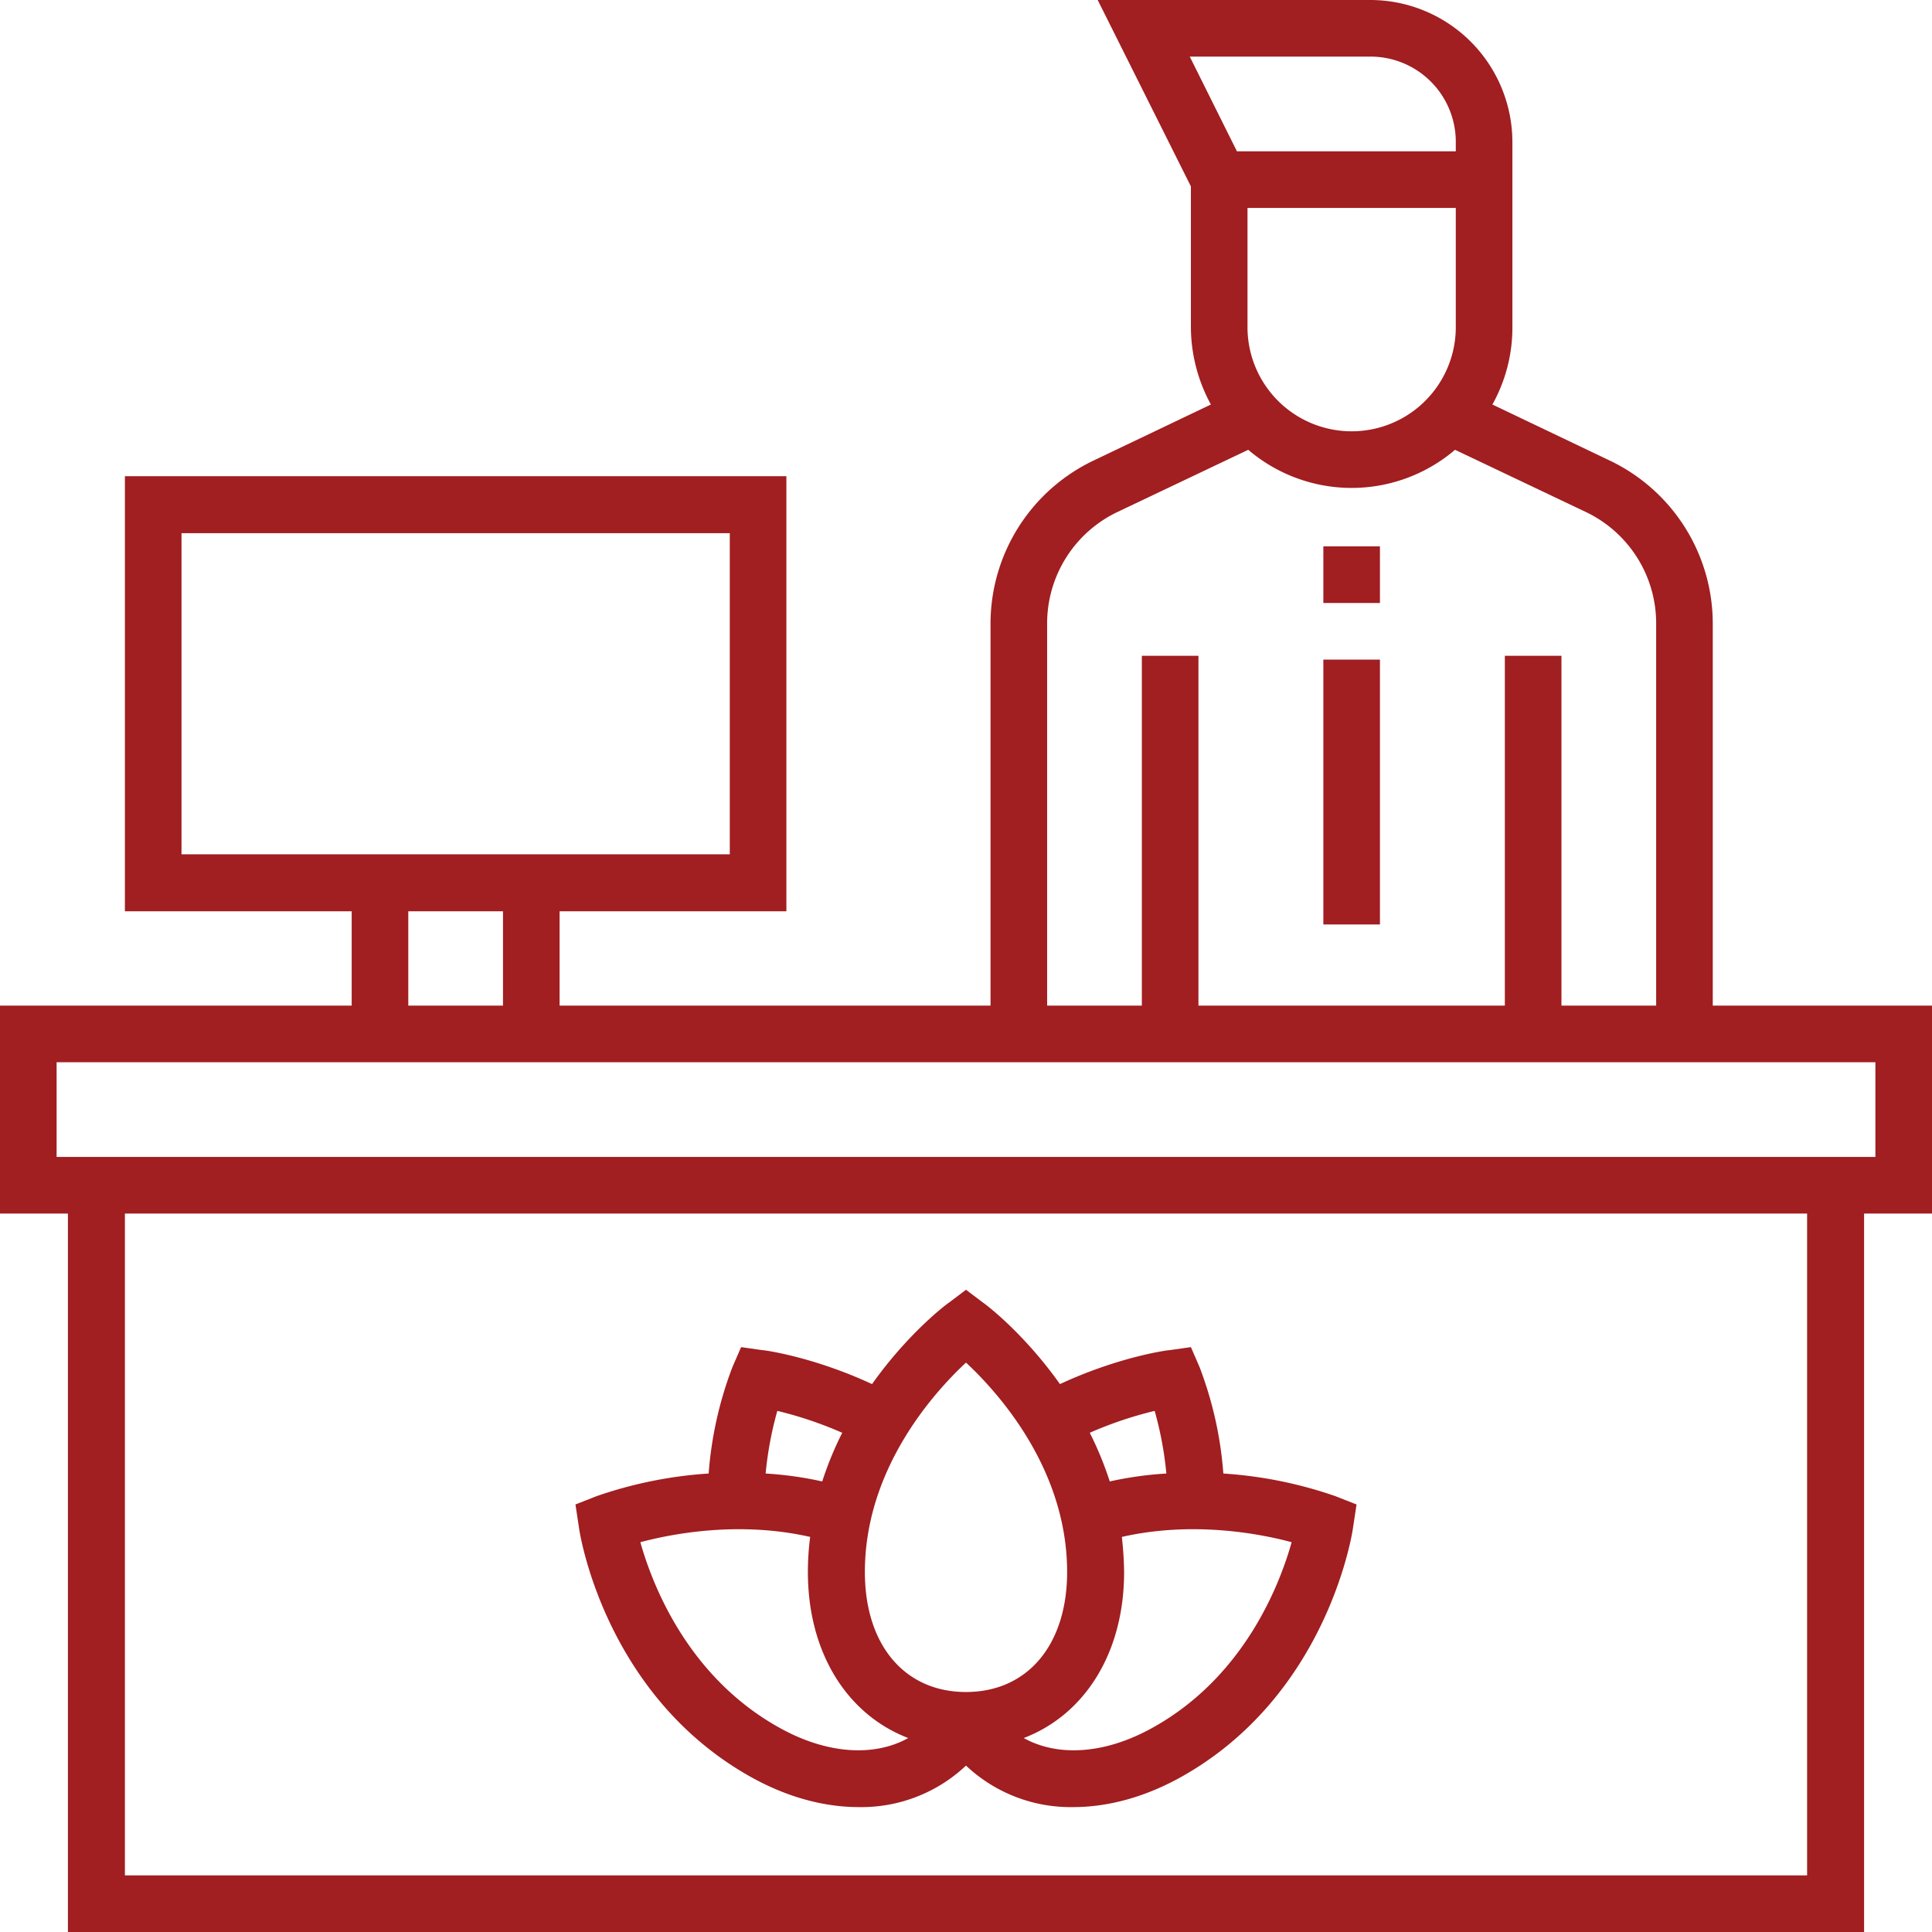
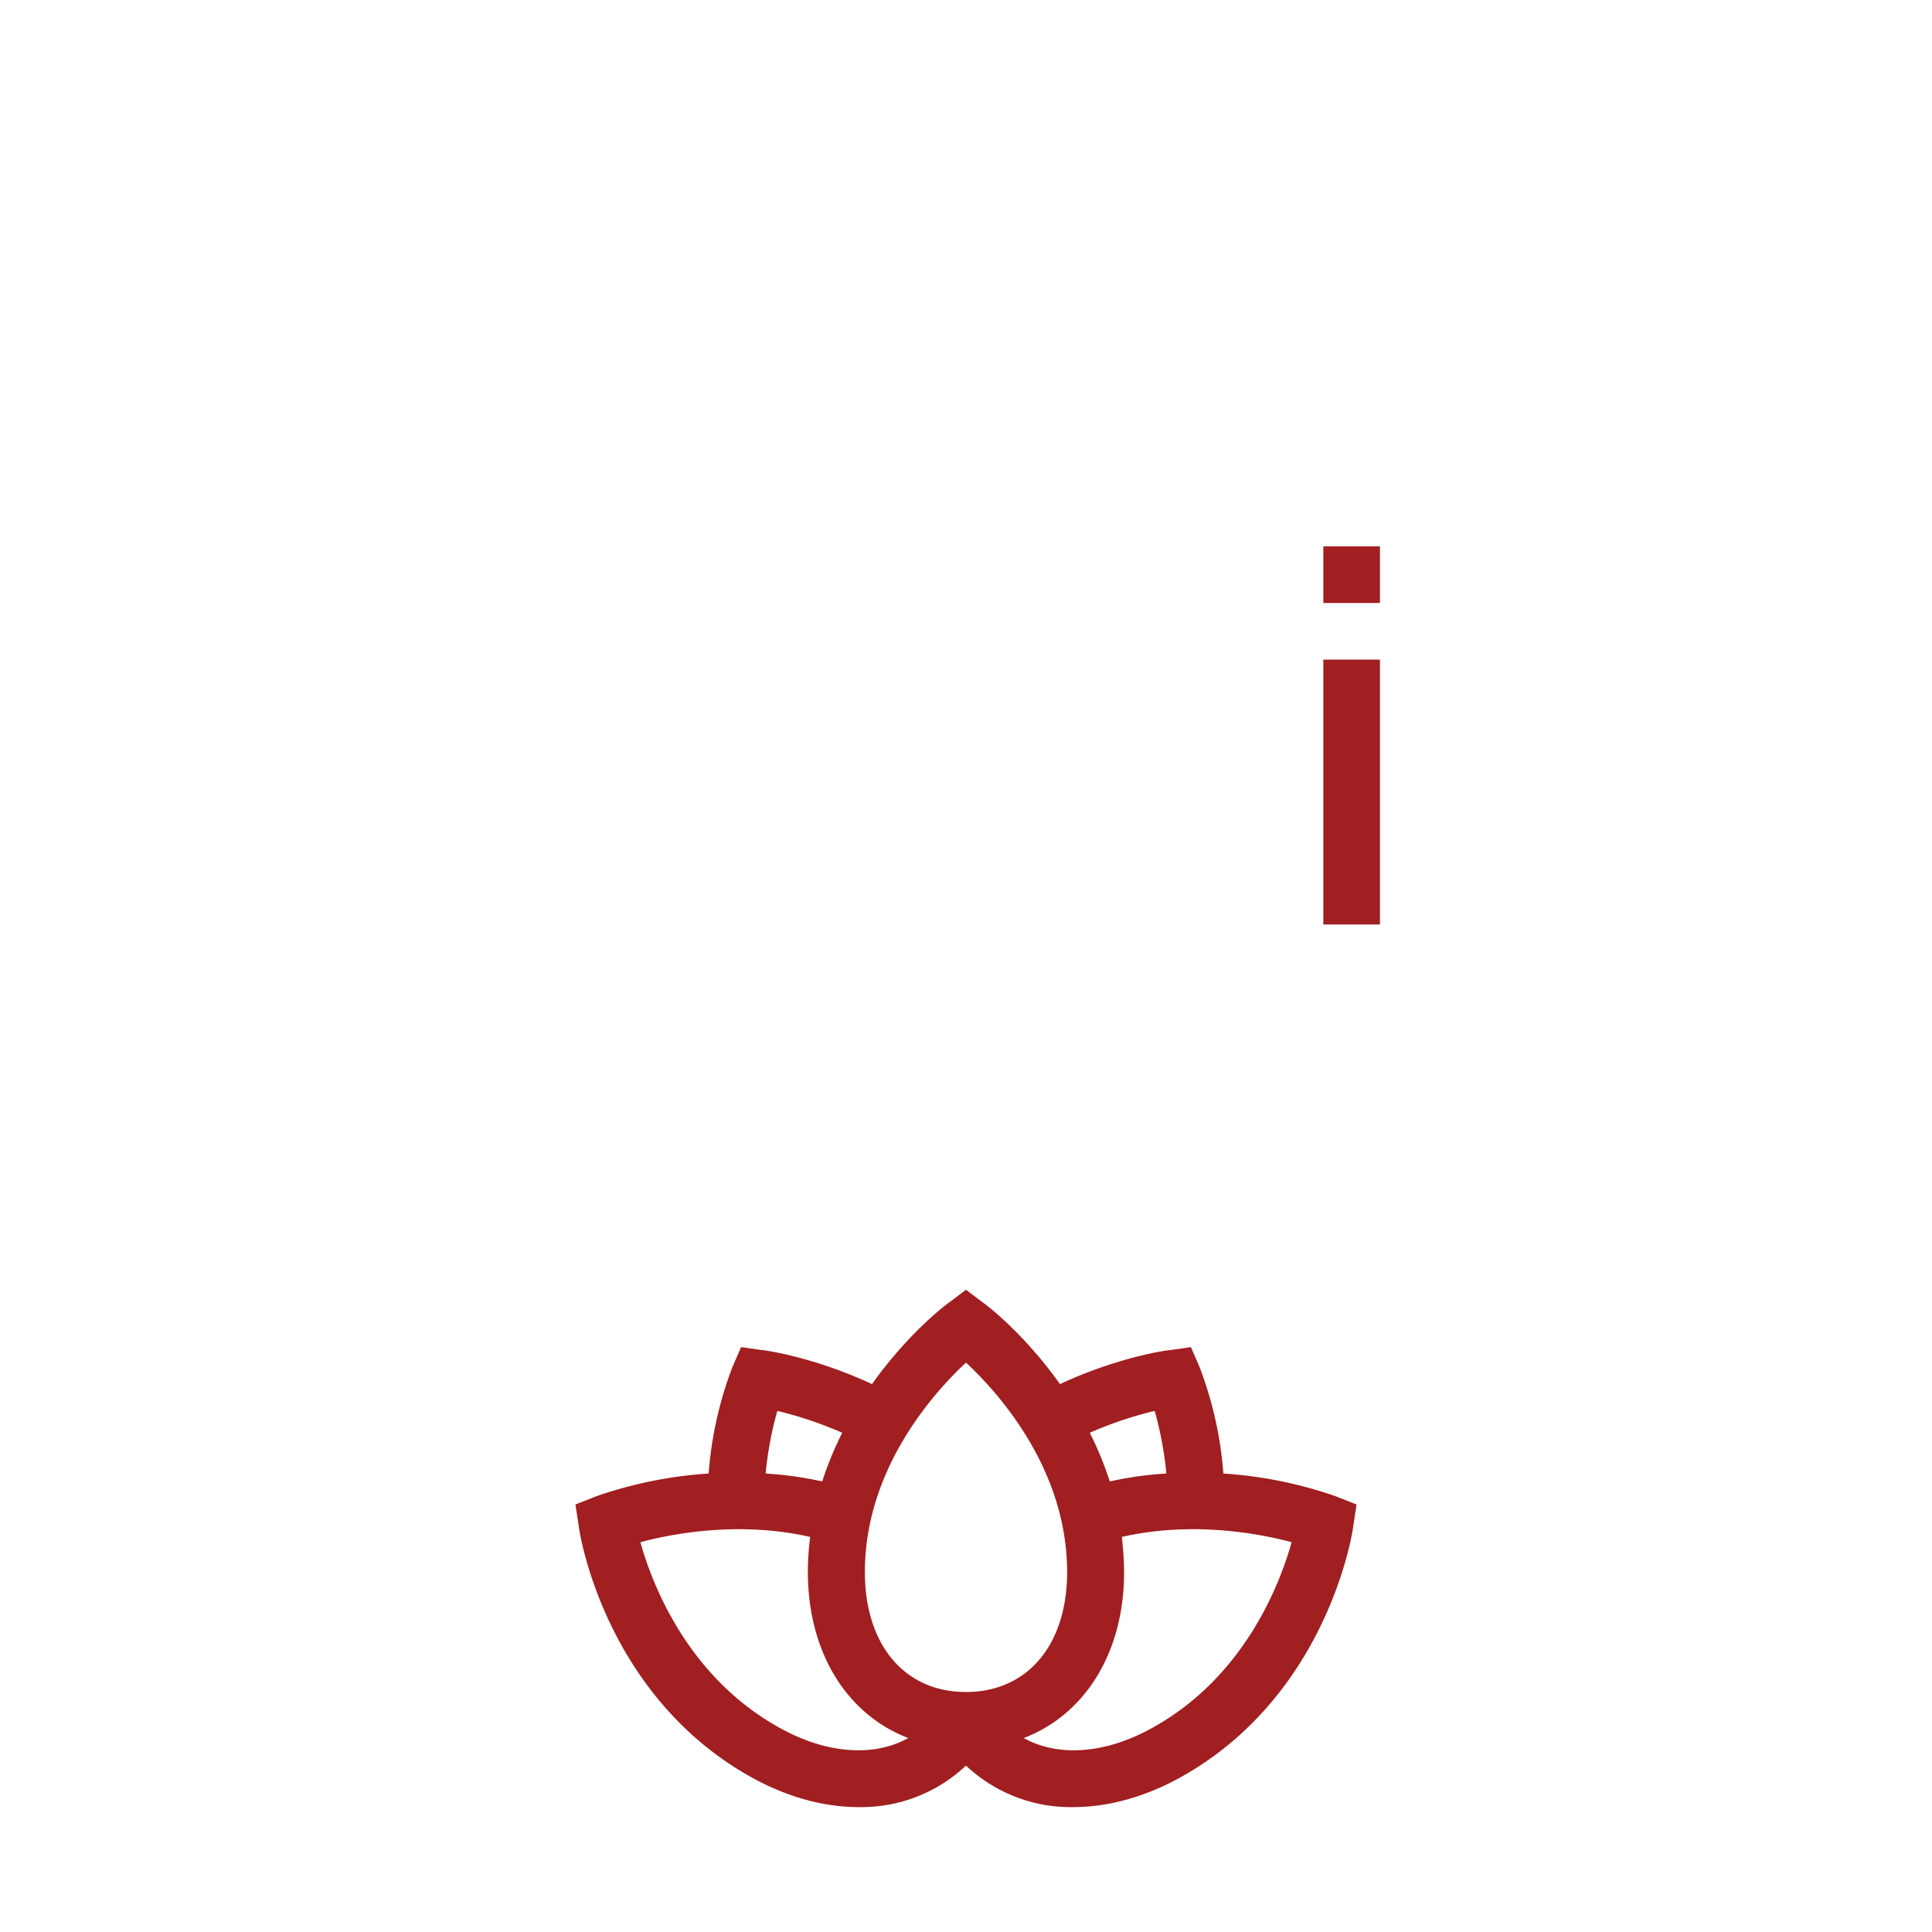
<svg xmlns="http://www.w3.org/2000/svg" viewBox="0 0 512 512">
  <g id="b9097d42-2e27-4d79-9ca5-ca0b75331c12" data-name="Layer 2">
    <g id="be3ba1c7-490c-400f-868f-8571650599c2" data-name="Layer 1">
      <g>
-         <path d="M453.9,266.5V165.1a47.9,47.9,0,0,0-27.2-43l-31.2-14.9a41.8,41.8,0,0,0,5.3-20.5V37.6A37.7,37.7,0,0,0,363.2,0H290.9l24.7,49.4V86.7a43.1,43.1,0,0,0,5.3,20.5l-31.2,14.9a47.9,47.9,0,0,0-27.2,43V266.5H148.3v-25h60.1V126.2H33.1V241.5H93.2v25H0v55.1H18V512H494V321.6h18V266.5ZM315.3,15h47.9a22.6,22.6,0,0,1,22.6,22.6v2.5h-58Zm70.5,40.1V86.7a27.6,27.6,0,0,1-55.2,0V55.1Zm-108.3,110a32.7,32.7,0,0,1,18.6-29.4l34.7-16.5a42.2,42.2,0,0,0,54.8,0l34.7,16.5a32.7,32.7,0,0,1,18.6,29.4V266.5H413.8V173.8h-15v92.7H317.6V173.8h-15v92.7H277.5ZM48.1,226.4V141.3H193.4v85.1Zm85.2,15.1v25H108.2v-25ZM478.9,497H33.1V321.6H478.9ZM497,306.6H15V281.5H497Z" fill="#a11e21" />
        <path d="M199.5,471.2c9.5,5.2,19.1,7.7,28.1,7.7a40.4,40.4,0,0,0,28.4-11,40.4,40.4,0,0,0,28.4,11c9,0,18.6-2.5,28.1-7.7,39.1-21.5,45.9-64.7,46.1-66.6l.9-5.9-5.6-2.2a112.6,112.6,0,0,0-29.7-6,99.7,99.7,0,0,0-6.3-28.2l-2.3-5.3-5.6.8c-.7,0-13.6,1.8-29.1,9-9.5-13.4-19.6-21.1-20.4-21.6l-4.5-3.4-4.5,3.4c-.8.5-10.9,8.2-20.4,21.6-15.5-7.2-28.4-9-29.1-9l-5.6-.8-2.3,5.3a99.7,99.7,0,0,0-6.3,28.2,112.6,112.6,0,0,0-29.7,6l-5.6,2.2.9,5.9c.2,1.9,7,45.1,46.1,66.6ZM306,373.9a93.4,93.4,0,0,1,3.1,16.6,95,95,0,0,0-15,2.1,89.7,89.7,0,0,0-5.3-12.9,102.3,102.3,0,0,1,17.2-5.8Zm-8.1,42.7a92.8,92.8,0,0,0-.6-9.3c18.5-4.2,36.1-1,45,1.4-3.2,11.4-12.7,35.9-37.1,49.3-12.5,6.9-24.9,7.6-33.9,2.6,16.2-6.2,26.6-22.6,26.6-44ZM256,361.1c8.7,8.1,26.8,28.3,26.8,55.5,0,19.3-10.5,31.8-26.8,31.8s-26.8-12.5-26.8-31.8C229.2,389.4,247.3,369.2,256,361.1Zm-50,12.8a102.3,102.3,0,0,1,17.2,5.8,89.7,89.7,0,0,0-5.3,12.9,95,95,0,0,0-15-2.1,93.4,93.4,0,0,1,3.1-16.6Zm8.7,33.4a72.6,72.6,0,0,0-.6,9.3c0,21.4,10.4,37.8,26.6,44-9,5-21.4,4.3-33.9-2.6-24.4-13.4-33.9-37.9-37.1-49.3C178.7,406.3,196.2,403.1,214.7,407.3Zm136-262.5h15v15h-15Zm0,30h15V245h-15Z" fill="#a11e21" />
      </g>
    </g>
  </g>
</svg>